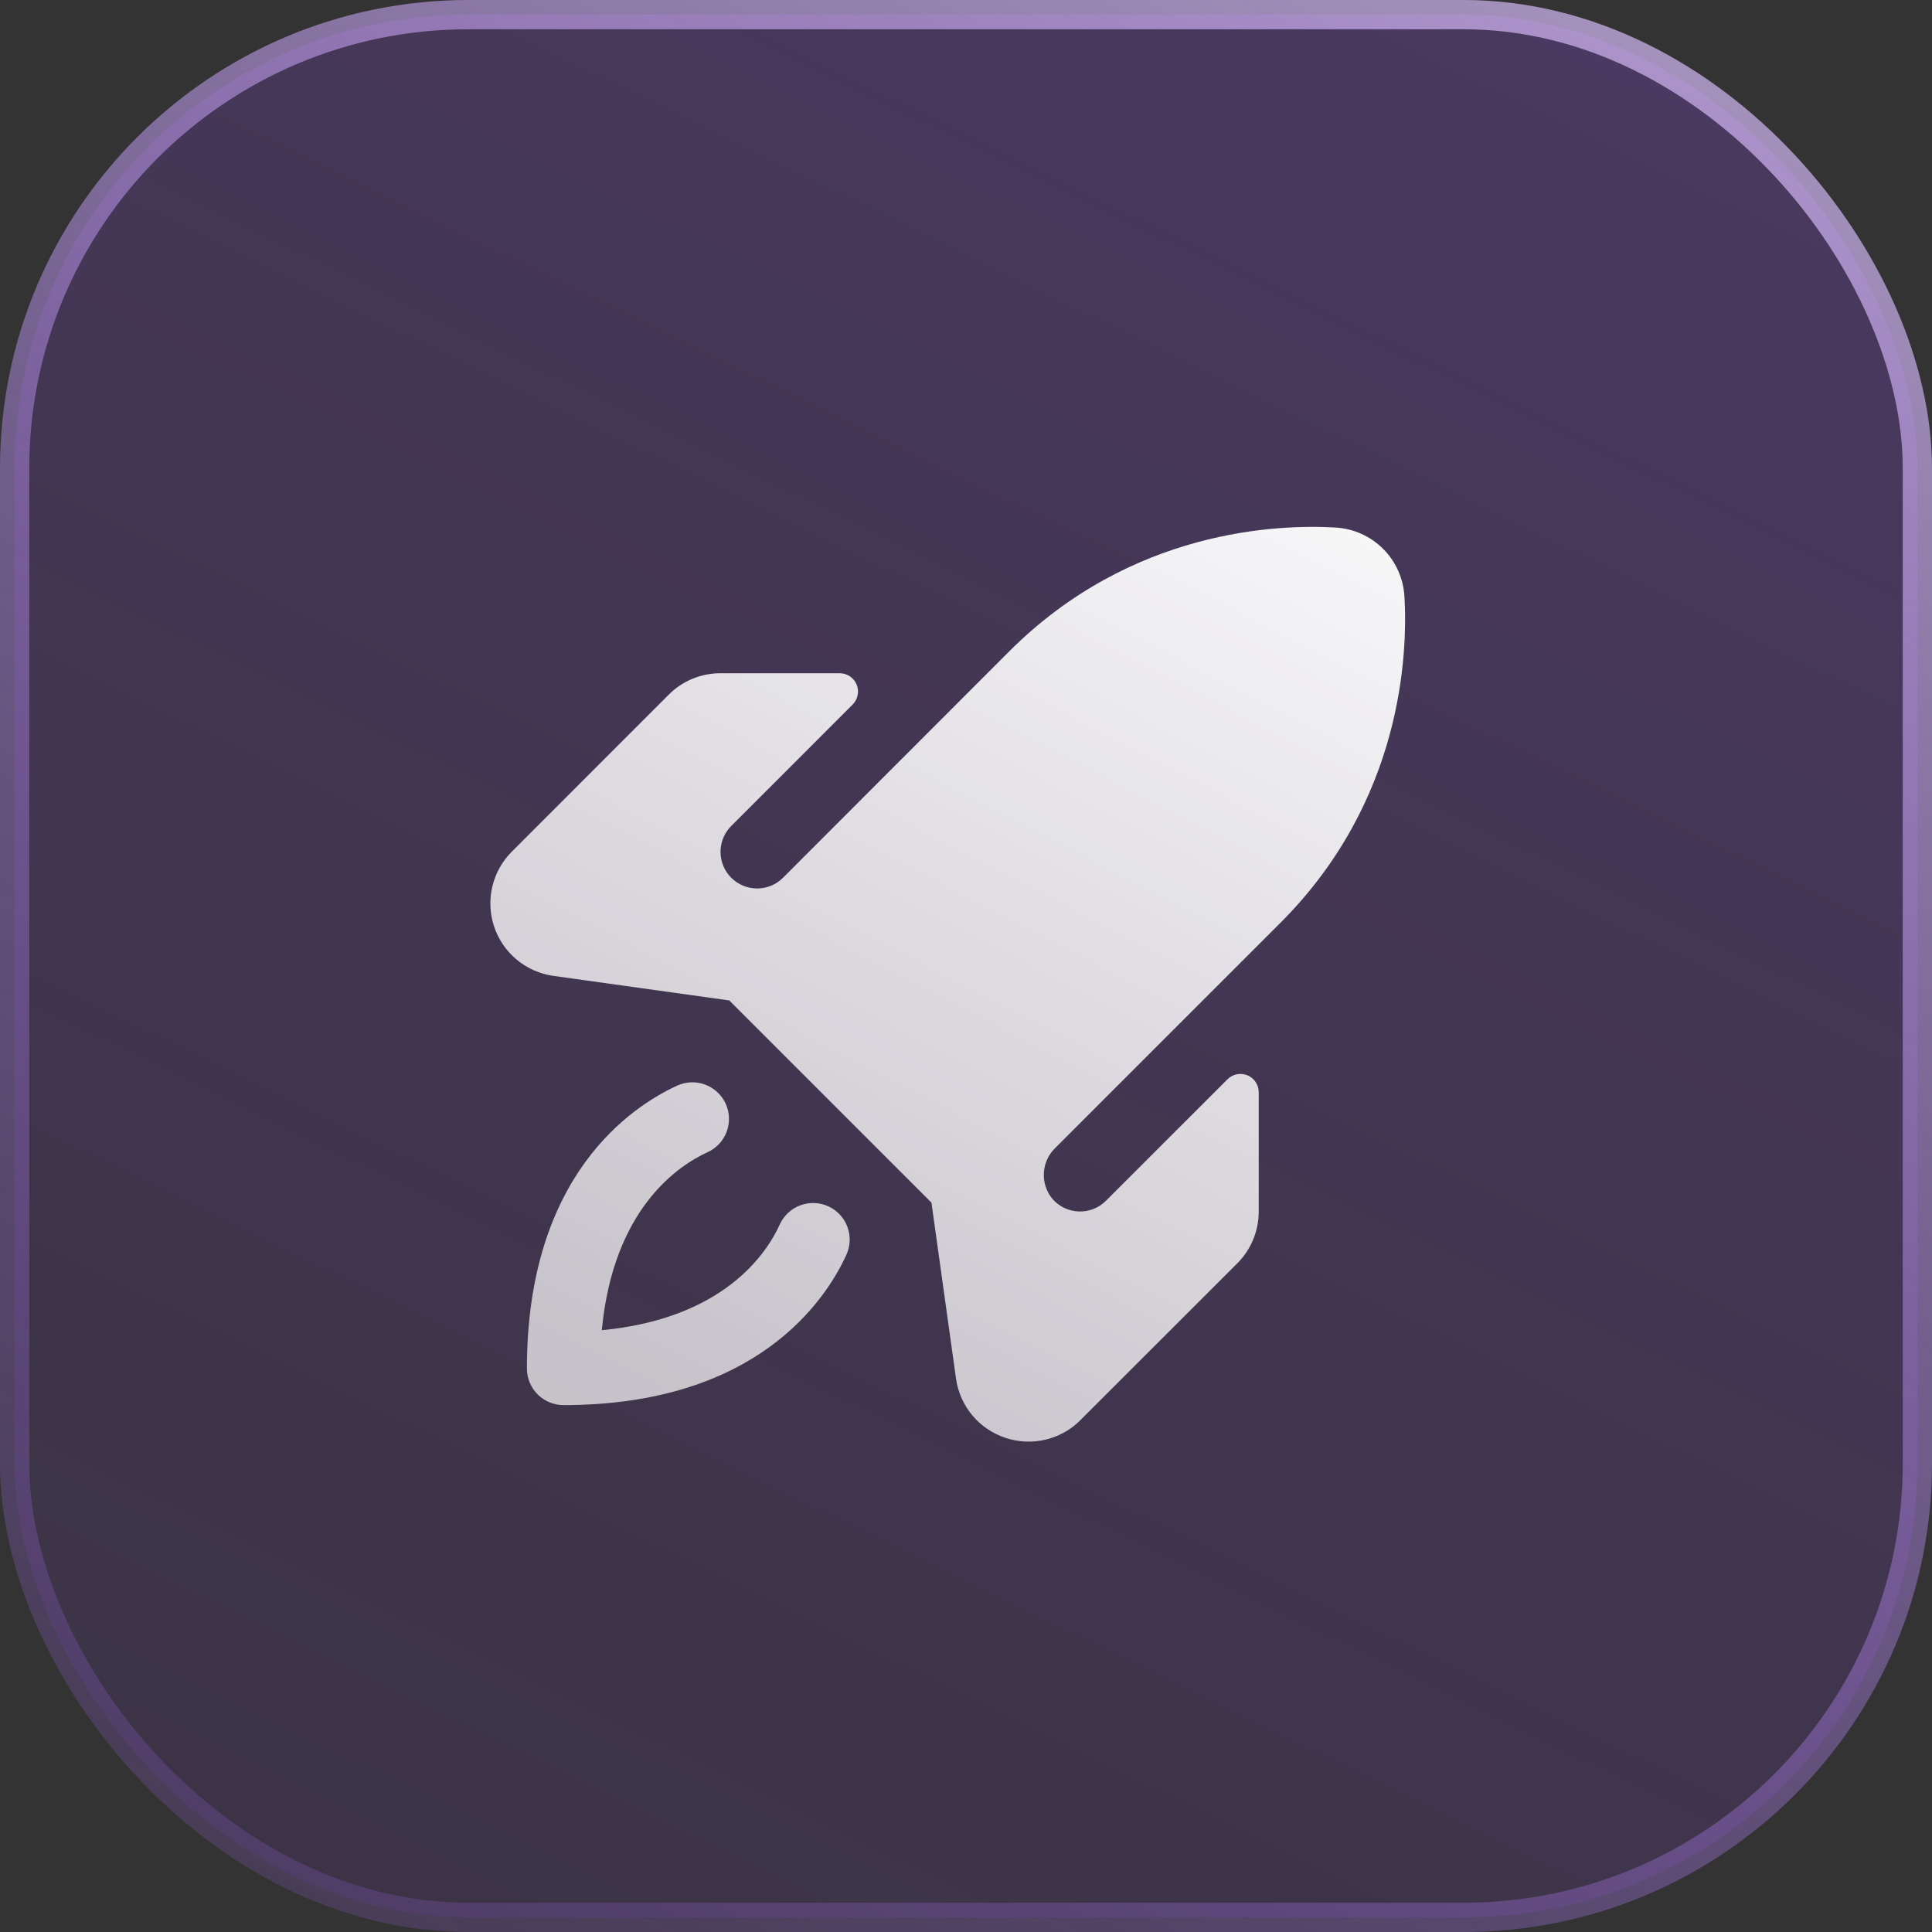
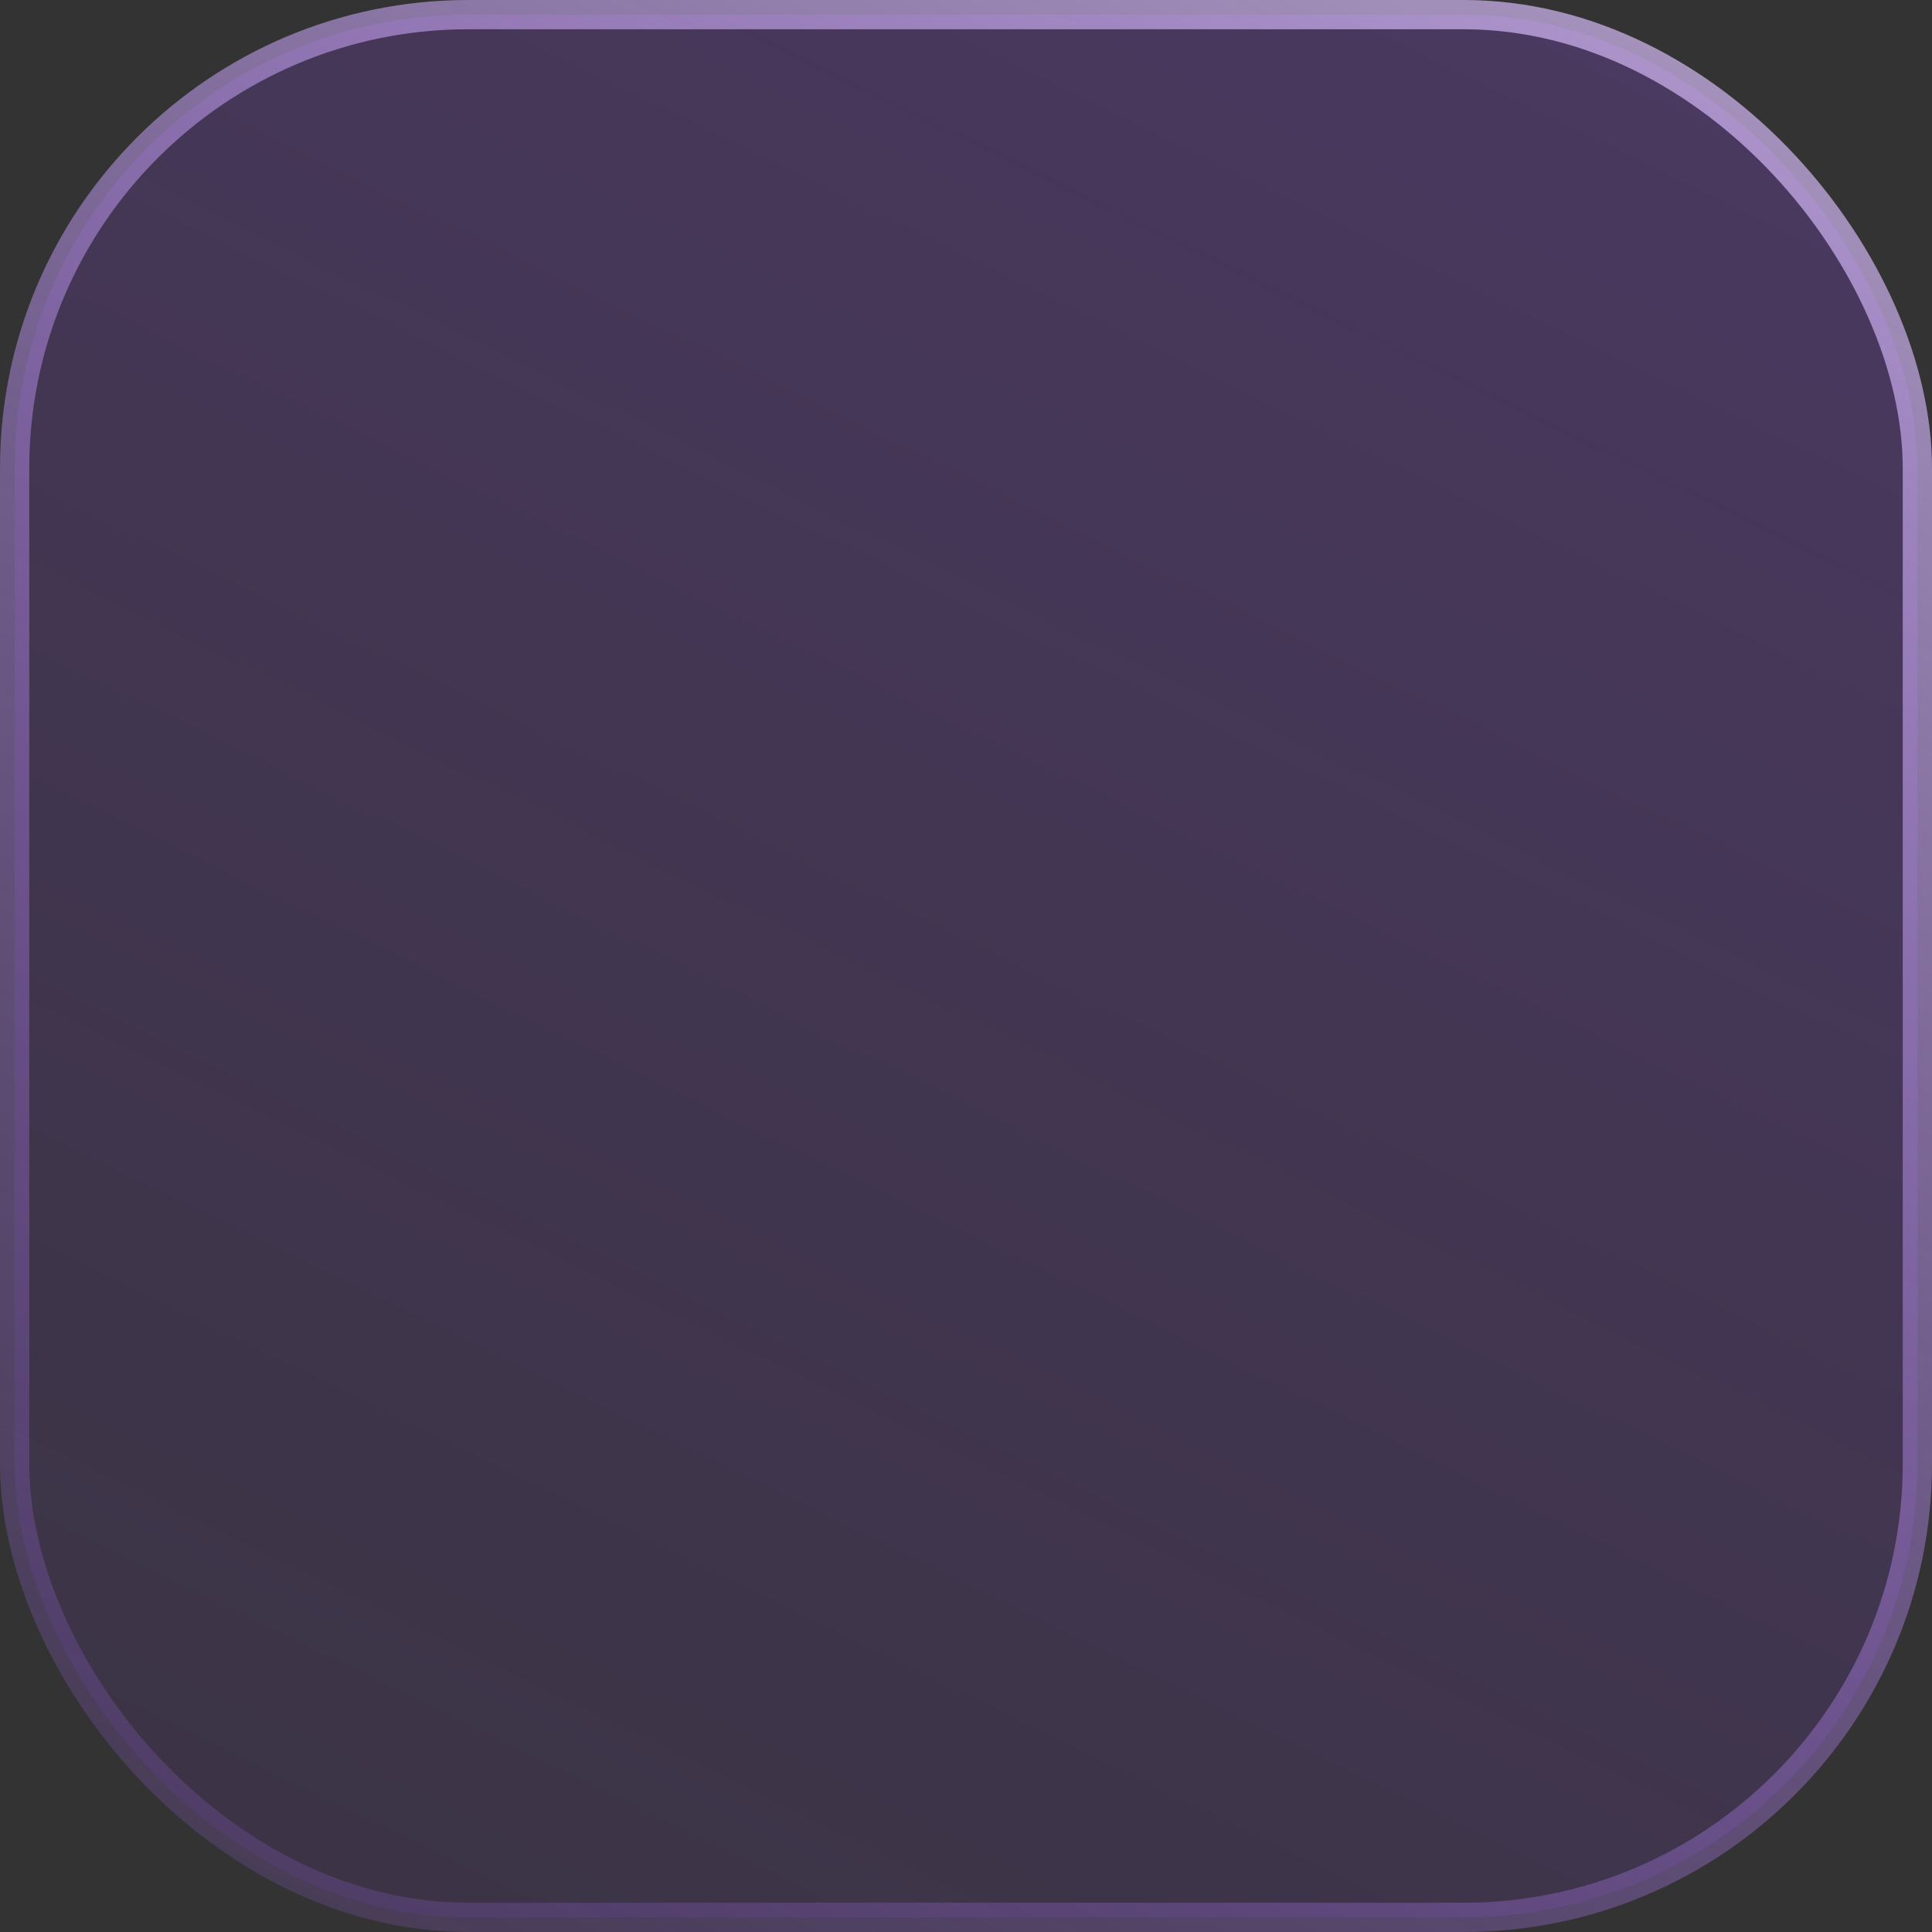
<svg xmlns="http://www.w3.org/2000/svg" width="66" height="66" viewBox="0 0 66 66" fill="none">
  <rect x="0" y="0" width="66" height="66" fill="#333333" stroke="none" />
  <rect x="0.5" y="0.5" width="65" height="65" rx="15.5" fill="url(#paint0_linear_565_1900)" fill-opacity="0.5" />
  <rect x="0.5" y="0.5" width="65" height="65" rx="15.5" stroke="url(#paint1_linear_565_1900)" />
  <g clip-path="url(#clip0_565_1900)">
    <path d="M28.914 42.866C28.209 44.406 25.858 48 19.25 48C18.918 48 18.601 47.868 18.366 47.634C18.132 47.399 18 47.081 18 46.75C18 40.142 21.594 37.791 23.134 37.086C23.284 37.018 23.445 36.98 23.609 36.974C23.773 36.968 23.937 36.995 24.091 37.052C24.244 37.11 24.385 37.197 24.505 37.309C24.625 37.421 24.722 37.555 24.791 37.705C24.859 37.854 24.897 38.015 24.902 38.179C24.908 38.343 24.882 38.507 24.824 38.661C24.767 38.815 24.68 38.956 24.568 39.076C24.456 39.196 24.321 39.293 24.172 39.361C23.167 39.819 20.95 41.292 20.559 45.441C24.708 45.05 26.184 42.833 26.639 41.828C26.707 41.679 26.804 41.544 26.924 41.432C27.044 41.32 27.185 41.233 27.339 41.176C27.493 41.118 27.656 41.092 27.82 41.097C27.985 41.103 28.146 41.141 28.295 41.209C28.445 41.277 28.579 41.374 28.691 41.494C28.803 41.614 28.89 41.755 28.948 41.909C29.005 42.063 29.032 42.227 29.026 42.391C29.02 42.555 28.982 42.716 28.914 42.866ZM47.977 20.366C47.939 19.756 47.681 19.181 47.249 18.749C46.817 18.318 46.242 18.059 45.633 18.022C43.667 17.905 38.644 18.084 34.477 22.252L26.75 29.984C26.634 30.101 26.496 30.193 26.344 30.256C26.193 30.319 26.03 30.351 25.866 30.351C25.534 30.352 25.216 30.22 24.981 29.986C24.746 29.752 24.614 29.433 24.614 29.102C24.614 28.77 24.745 28.452 24.98 28.217L29.13 24.066C29.216 23.978 29.276 23.867 29.299 23.746C29.323 23.625 29.311 23.5 29.264 23.386C29.217 23.272 29.137 23.175 29.035 23.106C28.933 23.037 28.812 23 28.689 23H24.617C24.288 22.998 23.961 23.062 23.657 23.188C23.352 23.313 23.076 23.498 22.844 23.731L17.484 29.094C17.156 29.422 16.925 29.836 16.818 30.288C16.712 30.74 16.733 31.213 16.88 31.654C17.027 32.095 17.294 32.486 17.651 32.783C18.009 33.08 18.441 33.272 18.901 33.337L24.912 34.176L31.82 41.084L32.659 47.098C32.724 47.559 32.916 47.991 33.213 48.348C33.511 48.705 33.903 48.971 34.344 49.117C34.601 49.203 34.87 49.247 35.141 49.247C35.468 49.247 35.793 49.183 36.096 49.058C36.4 48.932 36.675 48.748 36.906 48.516L42.269 43.156C42.501 42.923 42.686 42.647 42.811 42.342C42.937 42.038 43.001 41.712 43 41.383V37.311C43 37.187 42.963 37.067 42.894 36.964C42.825 36.861 42.728 36.781 42.613 36.734C42.499 36.687 42.374 36.675 42.252 36.699C42.131 36.723 42.02 36.783 41.933 36.87L37.781 41.02C37.66 41.142 37.515 41.237 37.355 41.3C37.195 41.363 37.024 41.392 36.852 41.386C36.68 41.38 36.512 41.338 36.357 41.264C36.202 41.19 36.064 41.085 35.952 40.955C35.746 40.707 35.642 40.391 35.66 40.069C35.677 39.748 35.815 39.445 36.045 39.22L43.744 31.522C47.914 27.353 48.094 22.33 47.977 20.362V20.366Z" fill="url(#paint2_linear_565_1900)" />
  </g>
  <defs>
    <linearGradient id="paint0_linear_565_1900" x1="61.491" y1="-38.124" x2="-6.149" y2="100.64" gradientUnits="userSpaceOnUse">
      <stop stop-color="#9E52FF" stop-opacity="0.6" />
      <stop offset="1" stop-color="#6631A9" stop-opacity="0.15" />
    </linearGradient>
    <linearGradient id="paint1_linear_565_1900" x1="66" y1="-16.5" x2="13.5" y2="88.5" gradientUnits="userSpaceOnUse">
      <stop stop-color="#E9D8FF" stop-opacity="0.8" />
      <stop offset="1" stop-color="#9E52FF" stop-opacity="0.05" />
    </linearGradient>
    <linearGradient id="paint2_linear_565_1900" x1="42.639" y1="8.476" x2="22.255" y2="47.719" gradientUnits="userSpaceOnUse">
      <stop stop-color="white" />
      <stop offset="1" stop-color="white" stop-opacity="0.7" />
    </linearGradient>
    <clipPath id="clip0_565_1900">
-       <rect width="40" height="40" fill="white" transform="translate(13 13)" />
-     </clipPath>
+       </clipPath>
  </defs>
</svg>